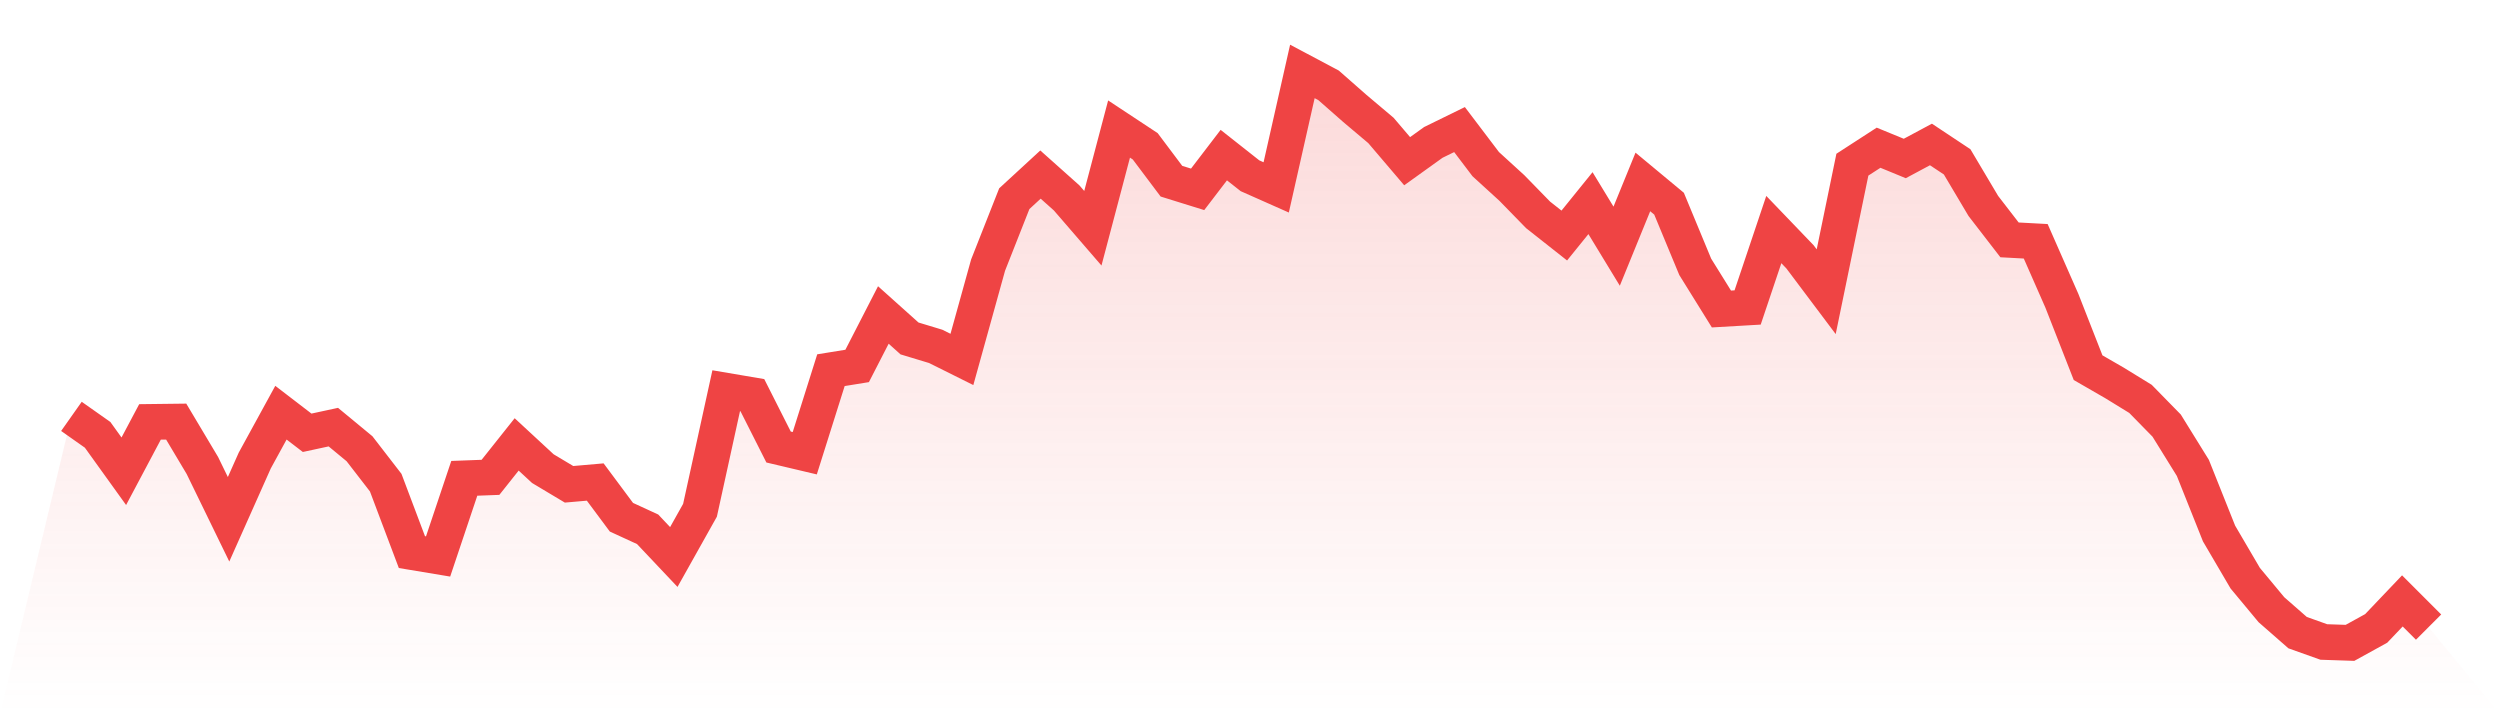
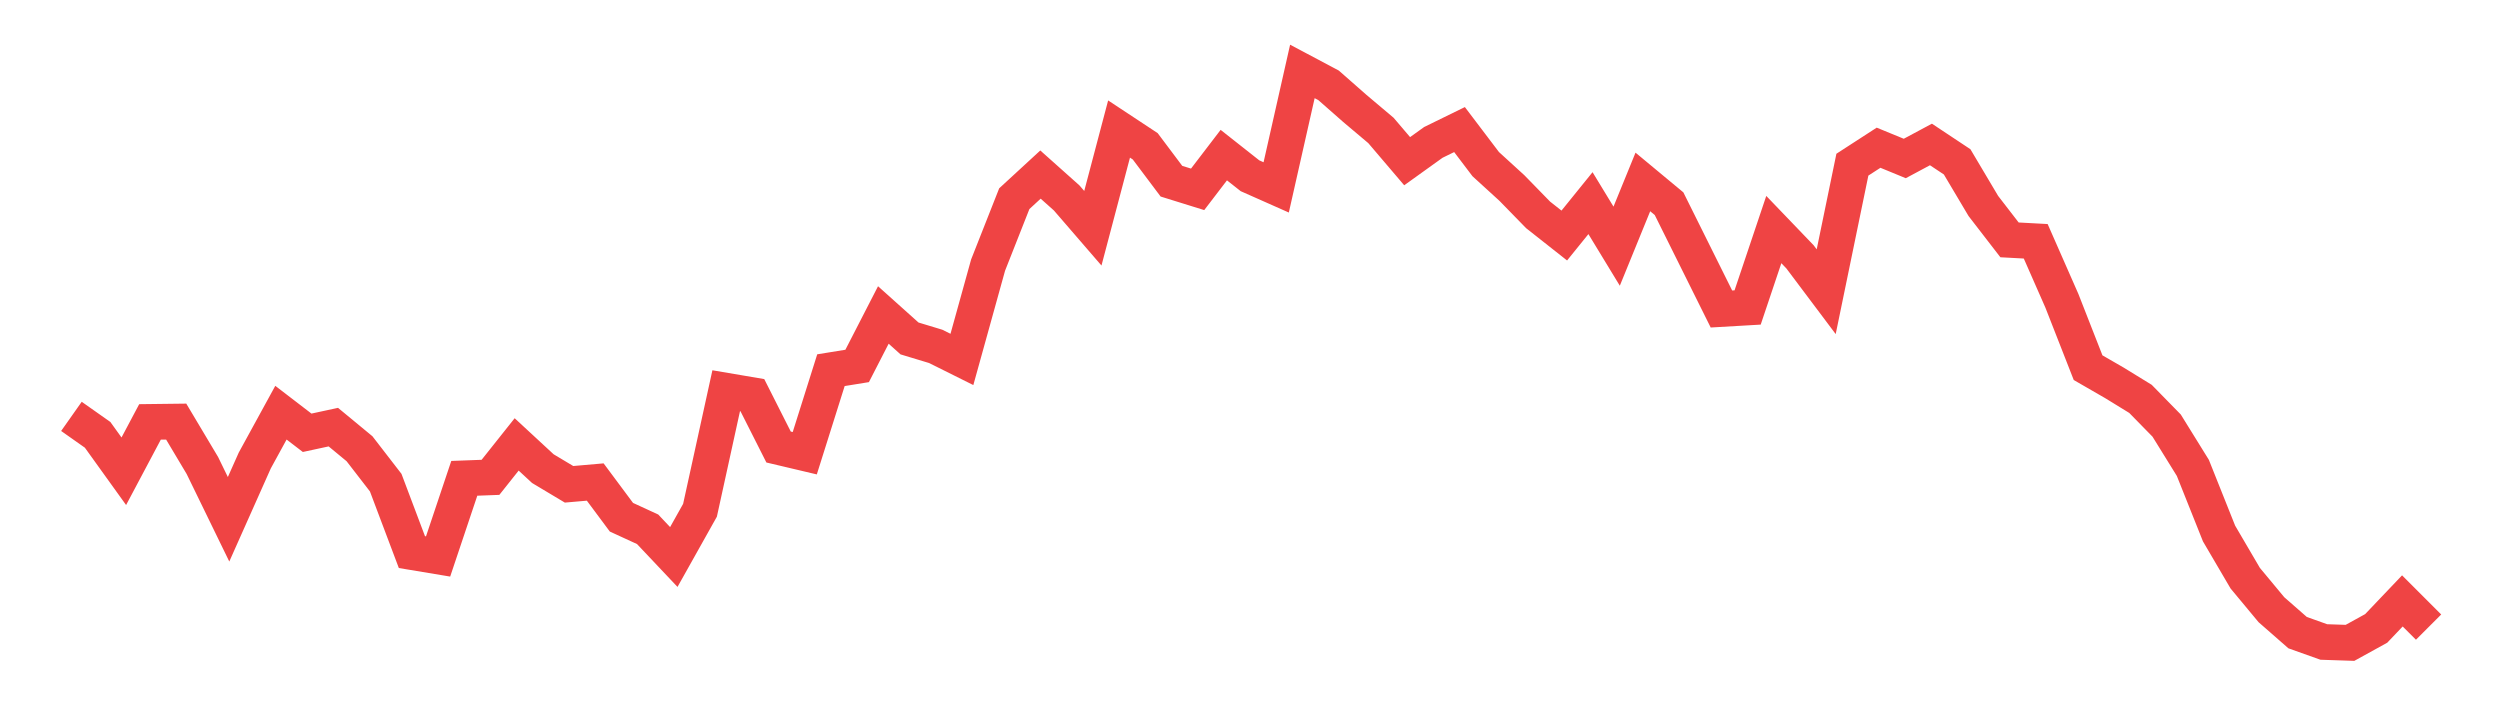
<svg xmlns="http://www.w3.org/2000/svg" viewBox="0 0 140 40">
  <defs>
    <linearGradient id="gradient" x1="0" x2="0" y1="0" y2="1">
      <stop offset="0%" stop-color="#ef4444" stop-opacity="0.2" />
      <stop offset="100%" stop-color="#ef4444" stop-opacity="0" />
    </linearGradient>
  </defs>
-   <path d="M4,23.317 L4,23.317 L5.467,24.351 L6.933,26.39 L8.4,23.627 L9.867,23.609 L11.333,26.068 L12.8,29.08 L14.267,25.788 L15.733,23.11 L17.2,24.236 L18.667,23.919 L20.133,25.13 L21.6,27.029 L23.067,30.918 L24.533,31.162 L26,26.786 L27.467,26.731 L28.933,24.887 L30.4,26.244 L31.867,27.121 L33.333,26.993 L34.8,28.965 L36.267,29.64 L37.733,31.192 L39.2,28.575 L40.667,21.881 L42.133,22.13 L43.6,25.033 L45.067,25.38 L46.533,20.73 L48,20.493 L49.467,17.639 L50.933,18.953 L52.4,19.397 L53.867,20.128 L55.333,14.845 L56.8,11.127 L58.267,9.776 L59.733,11.084 L61.2,12.782 L62.667,7.226 L64.133,8.193 L65.6,10.147 L67.067,10.603 L68.533,8.686 L70,9.843 L71.467,10.494 L72.933,4 L74.4,4.779 L75.867,6.069 L77.333,7.305 L78.8,9.027 L80.267,7.974 L81.733,7.256 L83.2,9.191 L84.667,10.53 L86.133,12.033 L87.6,13.19 L89.067,11.376 L90.533,13.786 L92,10.189 L93.467,11.407 L94.933,14.943 L96.4,17.304 L97.867,17.219 L99.333,12.855 L100.8,14.383 L102.267,16.336 L103.733,9.222 L105.2,8.272 L106.667,8.875 L108.133,8.09 L109.6,9.064 L111.067,11.534 L112.533,13.433 L114,13.512 L115.467,16.847 L116.933,20.59 L118.4,21.436 L119.867,22.337 L121.333,23.834 L122.8,26.202 L124.267,29.878 L125.733,32.379 L127.2,34.144 L128.667,35.428 L130.133,35.951 L131.6,36 L133.067,35.191 L134.533,33.651 L136,35.118 L140,40 L0,40 z" fill="url(#gradient)" />
-   <path d="M4,23.317 L4,23.317 L5.467,24.351 L6.933,26.39 L8.4,23.627 L9.867,23.609 L11.333,26.068 L12.8,29.08 L14.267,25.788 L15.733,23.11 L17.2,24.236 L18.667,23.919 L20.133,25.13 L21.6,27.029 L23.067,30.918 L24.533,31.162 L26,26.786 L27.467,26.731 L28.933,24.887 L30.4,26.244 L31.867,27.121 L33.333,26.993 L34.8,28.965 L36.267,29.64 L37.733,31.192 L39.2,28.575 L40.667,21.881 L42.133,22.13 L43.6,25.033 L45.067,25.38 L46.533,20.73 L48,20.493 L49.467,17.639 L50.933,18.953 L52.4,19.397 L53.867,20.128 L55.333,14.845 L56.8,11.127 L58.267,9.776 L59.733,11.084 L61.2,12.782 L62.667,7.226 L64.133,8.193 L65.6,10.147 L67.067,10.603 L68.533,8.686 L70,9.843 L71.467,10.494 L72.933,4 L74.4,4.779 L75.867,6.069 L77.333,7.305 L78.8,9.027 L80.267,7.974 L81.733,7.256 L83.2,9.191 L84.667,10.53 L86.133,12.033 L87.6,13.19 L89.067,11.376 L90.533,13.786 L92,10.189 L93.467,11.407 L94.933,14.943 L96.4,17.304 L97.867,17.219 L99.333,12.855 L100.8,14.383 L102.267,16.336 L103.733,9.222 L105.2,8.272 L106.667,8.875 L108.133,8.09 L109.6,9.064 L111.067,11.534 L112.533,13.433 L114,13.512 L115.467,16.847 L116.933,20.59 L118.4,21.436 L119.867,22.337 L121.333,23.834 L122.8,26.202 L124.267,29.878 L125.733,32.379 L127.2,34.144 L128.667,35.428 L130.133,35.951 L131.6,36 L133.067,35.191 L134.533,33.651 L136,35.118" fill="none" stroke="#ef4444" stroke-width="2" />
+   <path d="M4,23.317 L4,23.317 L5.467,24.351 L6.933,26.39 L8.4,23.627 L9.867,23.609 L11.333,26.068 L12.8,29.08 L14.267,25.788 L15.733,23.11 L17.2,24.236 L18.667,23.919 L20.133,25.13 L21.6,27.029 L23.067,30.918 L24.533,31.162 L26,26.786 L27.467,26.731 L28.933,24.887 L30.4,26.244 L31.867,27.121 L33.333,26.993 L34.8,28.965 L36.267,29.64 L37.733,31.192 L39.2,28.575 L40.667,21.881 L42.133,22.13 L43.6,25.033 L45.067,25.38 L46.533,20.73 L48,20.493 L49.467,17.639 L50.933,18.953 L52.4,19.397 L53.867,20.128 L55.333,14.845 L56.8,11.127 L58.267,9.776 L59.733,11.084 L61.2,12.782 L62.667,7.226 L64.133,8.193 L65.6,10.147 L67.067,10.603 L68.533,8.686 L70,9.843 L71.467,10.494 L72.933,4 L74.4,4.779 L75.867,6.069 L77.333,7.305 L78.8,9.027 L80.267,7.974 L81.733,7.256 L83.2,9.191 L84.667,10.53 L86.133,12.033 L87.6,13.19 L89.067,11.376 L90.533,13.786 L92,10.189 L93.467,11.407 L96.4,17.304 L97.867,17.219 L99.333,12.855 L100.8,14.383 L102.267,16.336 L103.733,9.222 L105.2,8.272 L106.667,8.875 L108.133,8.09 L109.6,9.064 L111.067,11.534 L112.533,13.433 L114,13.512 L115.467,16.847 L116.933,20.59 L118.4,21.436 L119.867,22.337 L121.333,23.834 L122.8,26.202 L124.267,29.878 L125.733,32.379 L127.2,34.144 L128.667,35.428 L130.133,35.951 L131.6,36 L133.067,35.191 L134.533,33.651 L136,35.118" fill="none" stroke="#ef4444" stroke-width="2" />
</svg>